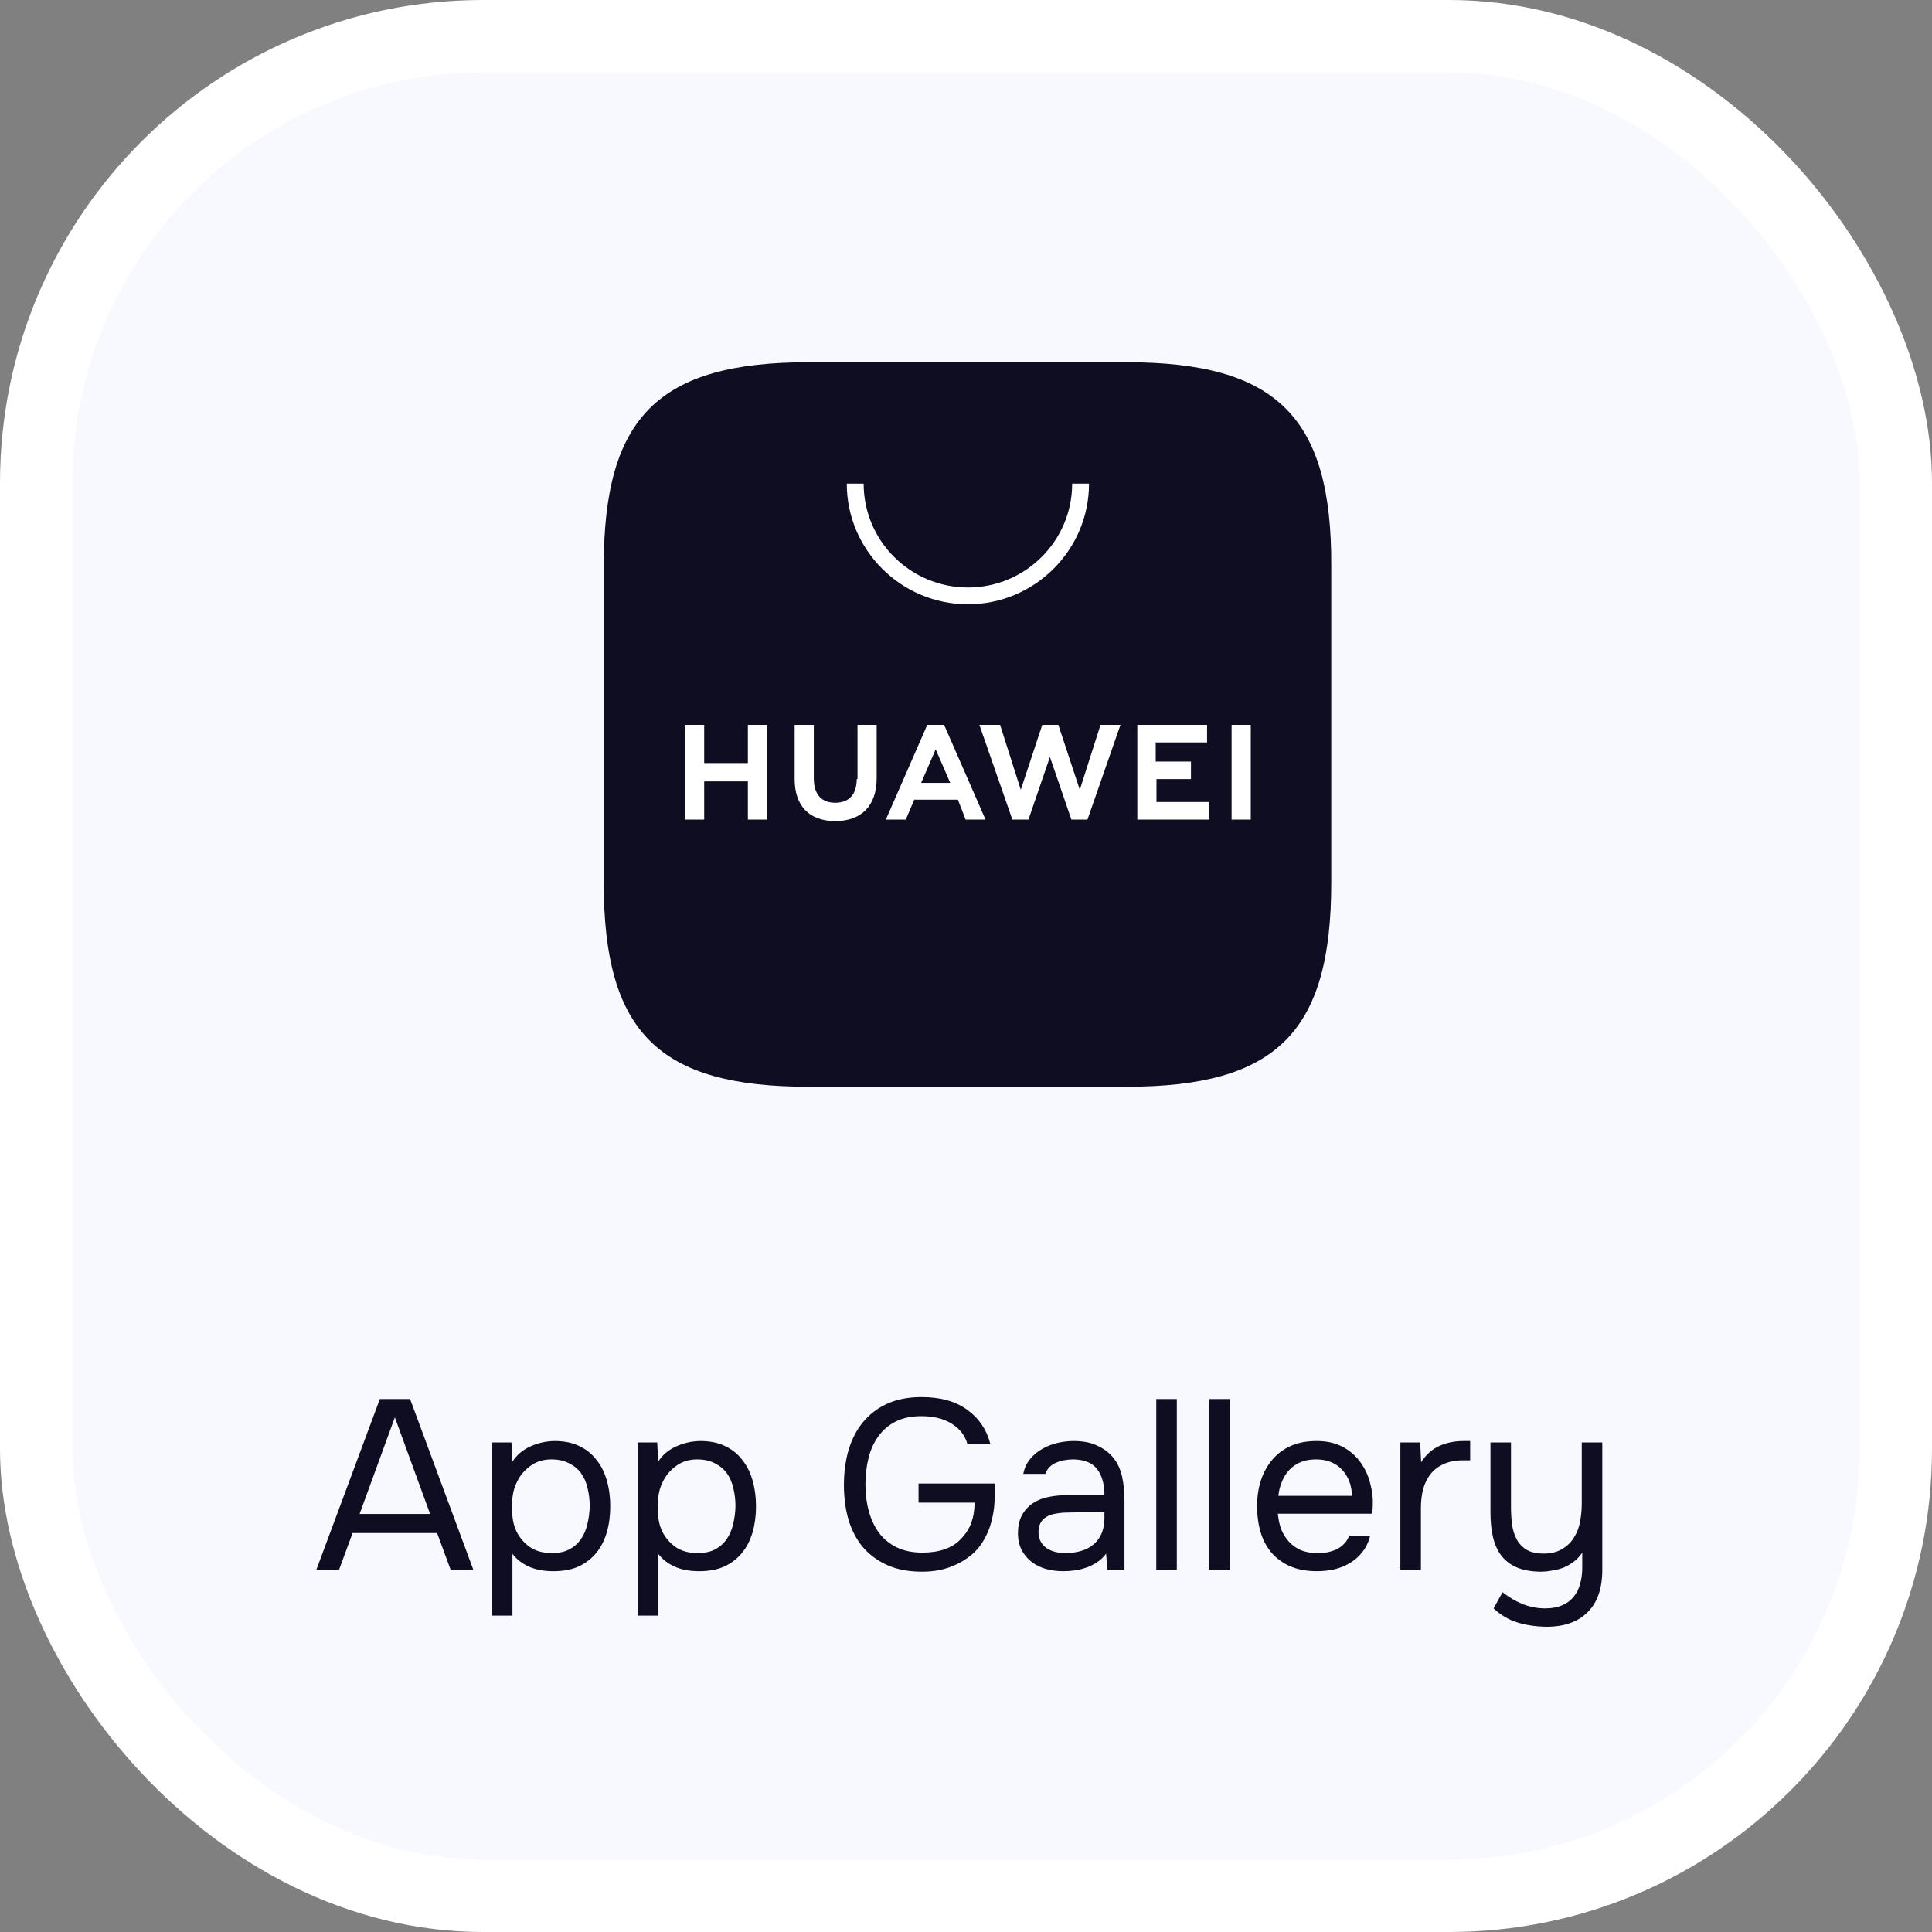
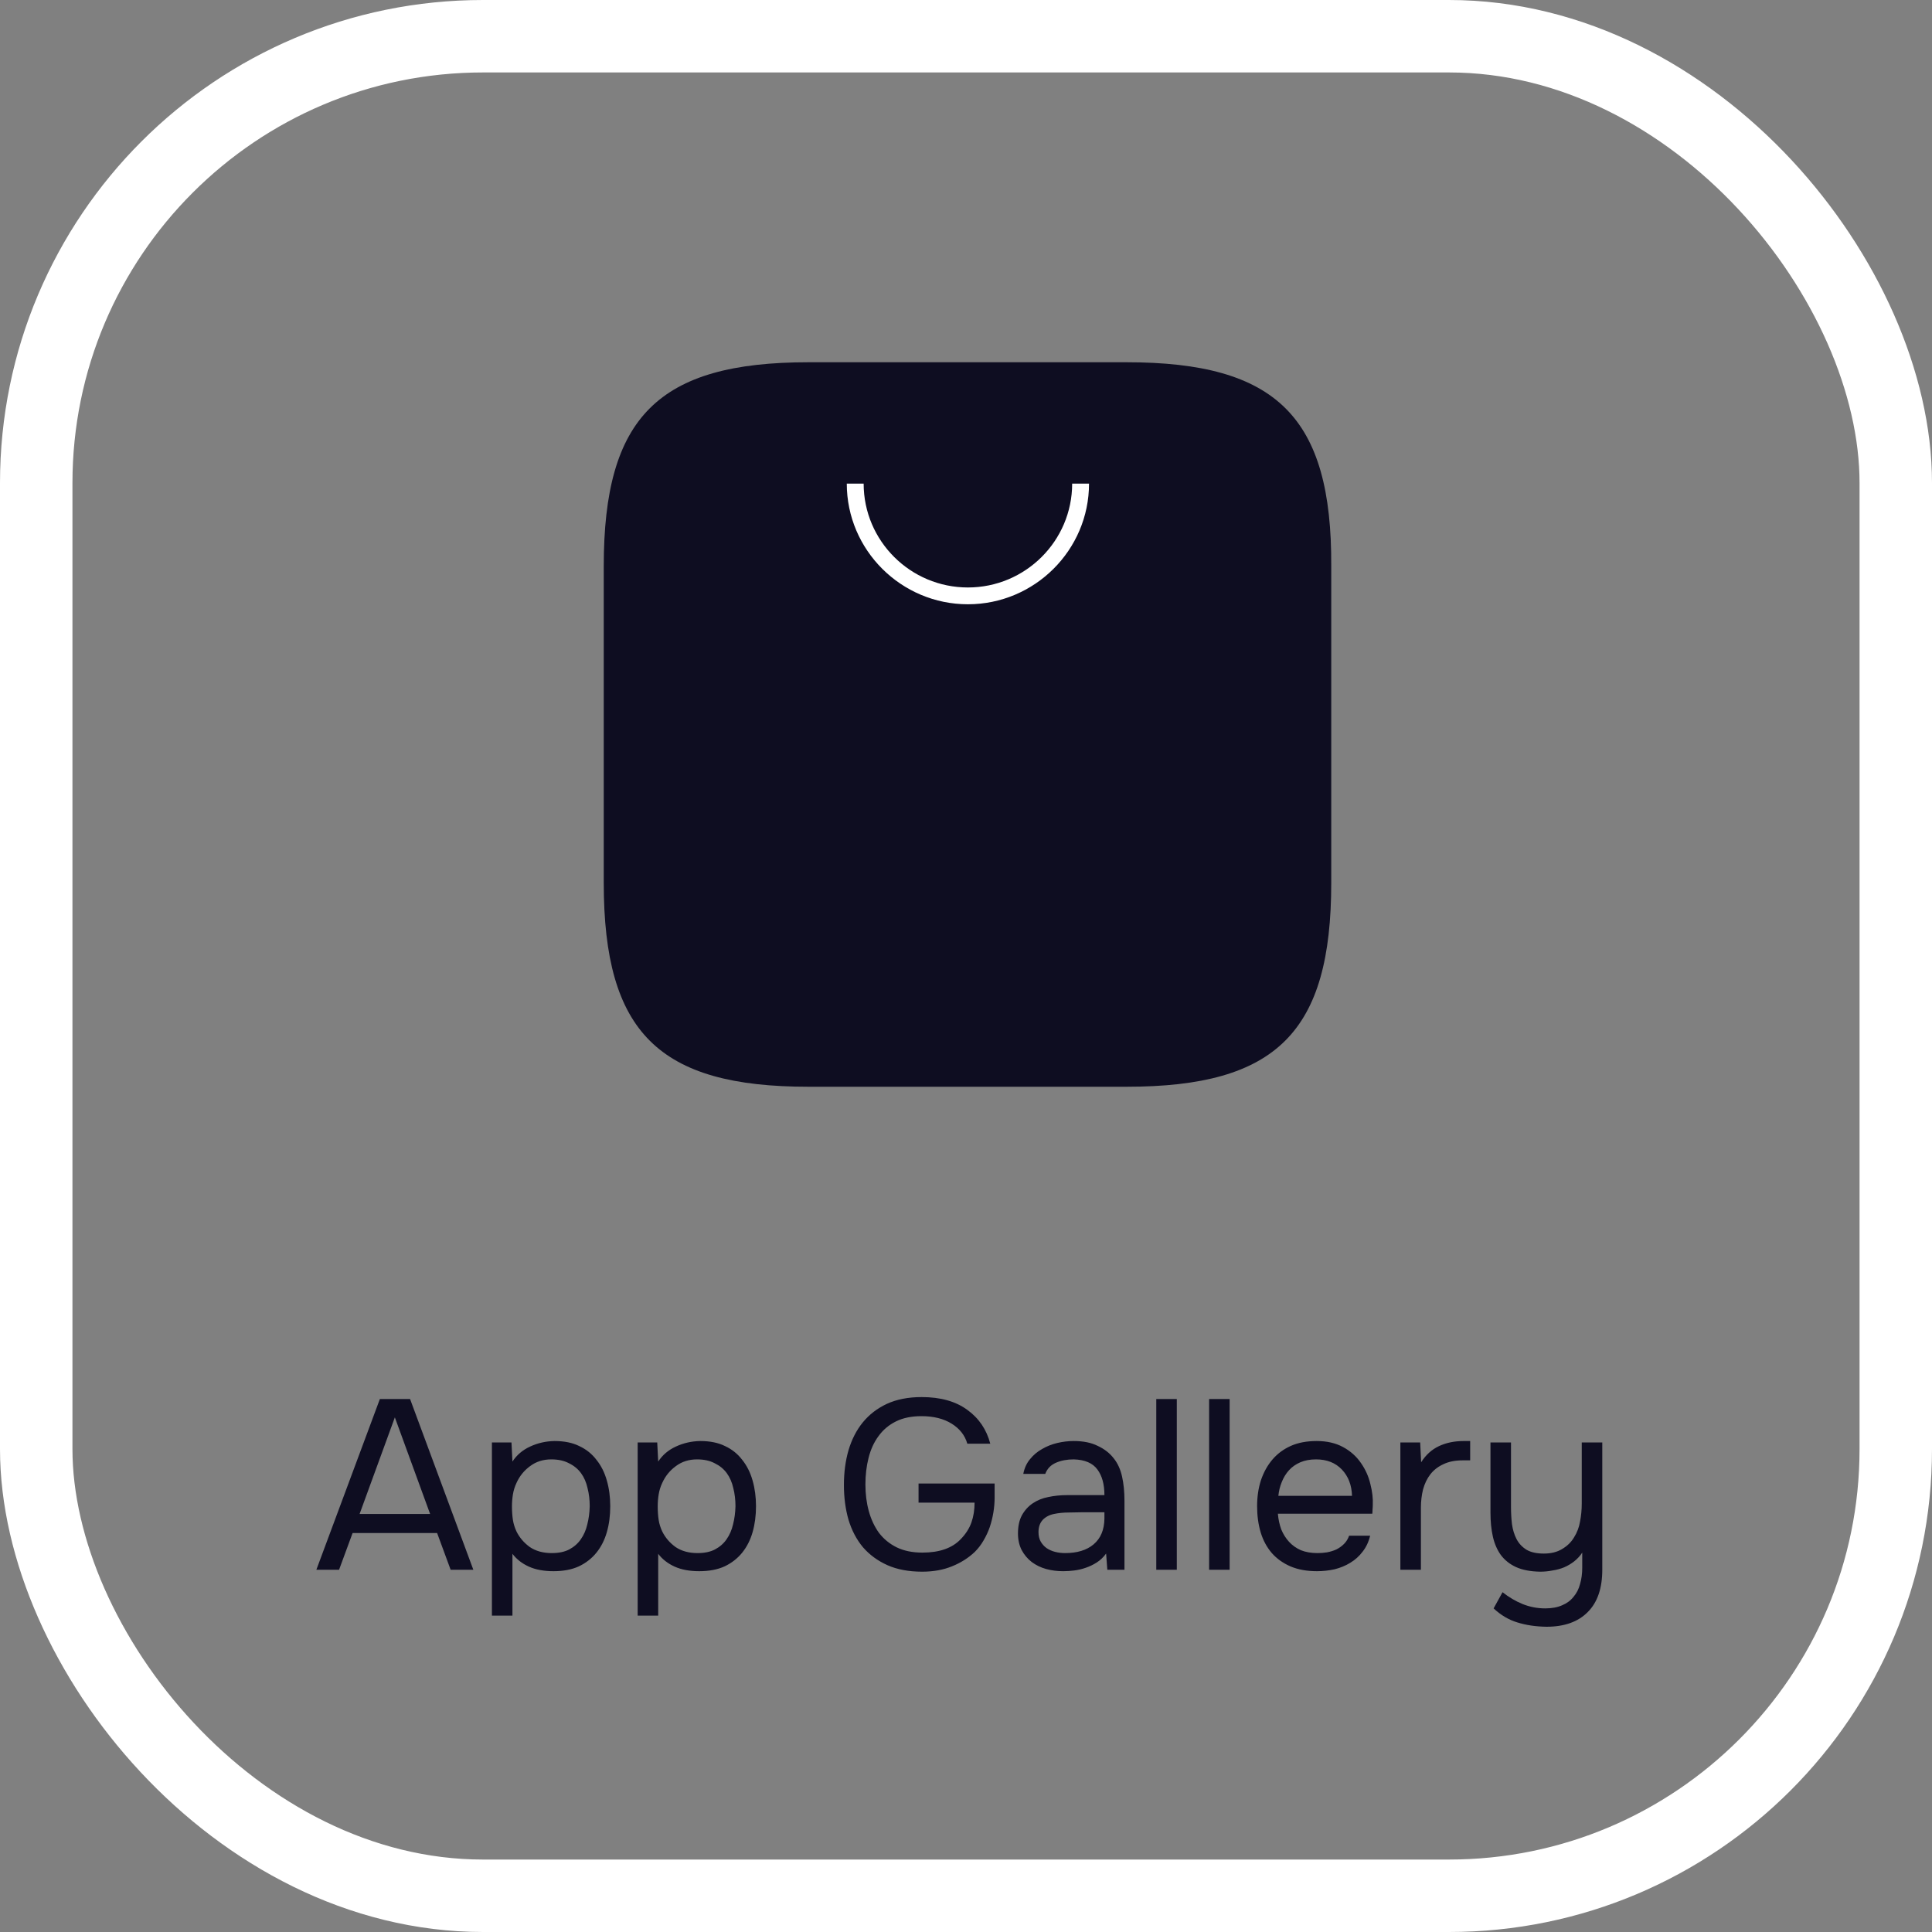
<svg xmlns="http://www.w3.org/2000/svg" width="160" height="160" viewBox="0 0 160 160" fill="none">
  <rect x="0" y="0" width="160" height="160" fill="#808080" stroke="none" />
-   <rect x="3" y="3" width="154" height="154" rx="37" fill="#F8F8FF" />
  <path d="M37.32 130L36.2 126.96H29.2L28.08 130H26.2L31.46 115.86H33.96L39.2 130H37.32ZM32.7 117.38L29.78 125.38H35.62L32.7 117.38ZM40.738 133.8V119.46H42.358L42.438 121.04C42.798 120.493 43.285 120.08 43.898 119.8C44.525 119.507 45.198 119.353 45.918 119.34C46.732 119.34 47.418 119.48 47.978 119.76C48.552 120.027 49.025 120.407 49.398 120.9C49.785 121.38 50.072 121.953 50.258 122.62C50.445 123.273 50.538 123.98 50.538 124.74C50.538 125.513 50.445 126.227 50.258 126.88C50.072 127.533 49.785 128.1 49.398 128.58C49.012 129.06 48.525 129.44 47.938 129.72C47.352 129.987 46.652 130.12 45.838 130.12C45.038 130.12 44.358 129.993 43.798 129.74C43.238 129.487 42.785 129.133 42.438 128.68V133.8H40.738ZM45.698 128.62C46.272 128.62 46.752 128.52 47.138 128.32C47.538 128.107 47.858 127.827 48.098 127.48C48.352 127.12 48.532 126.707 48.638 126.24C48.758 125.773 48.825 125.273 48.838 124.74C48.838 124.207 48.778 123.707 48.658 123.24C48.552 122.76 48.372 122.347 48.118 122C47.865 121.653 47.532 121.38 47.118 121.18C46.718 120.967 46.232 120.86 45.658 120.86C44.978 120.86 44.392 121.047 43.898 121.42C43.405 121.78 43.032 122.24 42.778 122.8C42.632 123.107 42.532 123.427 42.478 123.76C42.425 124.08 42.398 124.413 42.398 124.76C42.398 125.16 42.425 125.533 42.478 125.88C42.532 126.213 42.632 126.533 42.778 126.84C43.032 127.347 43.398 127.773 43.878 128.12C44.372 128.453 44.978 128.62 45.698 128.62ZM52.809 133.8V119.46H54.429L54.509 121.04C54.869 120.493 55.355 120.08 55.969 119.8C56.595 119.507 57.269 119.353 57.989 119.34C58.802 119.34 59.489 119.48 60.049 119.76C60.622 120.027 61.095 120.407 61.469 120.9C61.855 121.38 62.142 121.953 62.329 122.62C62.515 123.273 62.609 123.98 62.609 124.74C62.609 125.513 62.515 126.227 62.329 126.88C62.142 127.533 61.855 128.1 61.469 128.58C61.082 129.06 60.595 129.44 60.009 129.72C59.422 129.987 58.722 130.12 57.909 130.12C57.109 130.12 56.429 129.993 55.869 129.74C55.309 129.487 54.855 129.133 54.509 128.68V133.8H52.809ZM57.769 128.62C58.342 128.62 58.822 128.52 59.209 128.32C59.609 128.107 59.929 127.827 60.169 127.48C60.422 127.12 60.602 126.707 60.709 126.24C60.829 125.773 60.895 125.273 60.909 124.74C60.909 124.207 60.849 123.707 60.729 123.24C60.622 122.76 60.442 122.347 60.189 122C59.935 121.653 59.602 121.38 59.189 121.18C58.789 120.967 58.302 120.86 57.729 120.86C57.049 120.86 56.462 121.047 55.969 121.42C55.475 121.78 55.102 122.24 54.849 122.8C54.702 123.107 54.602 123.427 54.549 123.76C54.495 124.08 54.469 124.413 54.469 124.76C54.469 125.16 54.495 125.533 54.549 125.88C54.602 126.213 54.702 126.533 54.849 126.84C55.102 127.347 55.469 127.773 55.949 128.12C56.442 128.453 57.049 128.62 57.769 128.62ZM76.31 117.28C75.483 117.28 74.776 117.427 74.19 117.72C73.603 118.013 73.123 118.42 72.75 118.94C72.376 119.447 72.103 120.047 71.93 120.74C71.756 121.42 71.67 122.153 71.67 122.94C71.67 123.727 71.763 124.46 71.95 125.14C72.136 125.82 72.416 126.42 72.79 126.94C73.176 127.447 73.663 127.847 74.25 128.14C74.85 128.433 75.563 128.58 76.39 128.58C77.803 128.58 78.863 128.207 79.57 127.46C79.983 127.033 80.276 126.573 80.45 126.08C80.623 125.587 80.71 125.04 80.71 124.44H76.07V122.86H82.37V124.04C82.37 124.427 82.336 124.827 82.27 125.24C82.203 125.653 82.103 126.06 81.97 126.46C81.836 126.847 81.663 127.22 81.45 127.58C81.25 127.927 81.01 128.24 80.73 128.52C80.196 129.027 79.563 129.427 78.83 129.72C78.11 130.013 77.29 130.16 76.37 130.16C75.263 130.16 74.303 129.98 73.49 129.62C72.69 129.26 72.016 128.767 71.47 128.14C70.936 127.5 70.536 126.74 70.27 125.86C70.016 124.98 69.89 124.02 69.89 122.98C69.89 121.94 70.016 120.98 70.27 120.1C70.536 119.207 70.93 118.44 71.45 117.8C71.983 117.147 72.65 116.633 73.45 116.26C74.263 115.887 75.223 115.7 76.33 115.7C77.89 115.7 79.15 116.053 80.11 116.76C81.07 117.453 81.703 118.387 82.01 119.56H80.11C79.91 118.867 79.476 118.313 78.81 117.9C78.143 117.487 77.31 117.28 76.31 117.28ZM91.604 128.66C91.378 128.967 91.118 129.213 90.824 129.4C90.531 129.587 90.224 129.733 89.904 129.84C89.598 129.947 89.284 130.02 88.964 130.06C88.658 130.1 88.351 130.12 88.044 130.12C87.551 130.12 87.084 130.06 86.644 129.94C86.204 129.82 85.804 129.627 85.444 129.36C85.098 129.093 84.818 128.76 84.604 128.36C84.404 127.96 84.304 127.507 84.304 127C84.304 126.4 84.411 125.9 84.624 125.5C84.851 125.087 85.151 124.753 85.524 124.5C85.898 124.247 86.324 124.073 86.804 123.98C87.298 123.873 87.818 123.82 88.364 123.82H91.464C91.464 122.927 91.271 122.22 90.884 121.7C90.498 121.167 89.844 120.887 88.924 120.86C88.364 120.86 87.871 120.953 87.444 121.14C87.018 121.327 86.724 121.633 86.564 122.06H84.744C84.838 121.58 85.024 121.173 85.304 120.84C85.584 120.493 85.918 120.213 86.304 120C86.691 119.773 87.111 119.607 87.564 119.5C88.018 119.393 88.471 119.34 88.924 119.34C89.711 119.34 90.371 119.473 90.904 119.74C91.451 119.993 91.891 120.333 92.224 120.76C92.558 121.173 92.791 121.68 92.924 122.28C93.058 122.88 93.124 123.553 93.124 124.3V130H91.704L91.604 128.66ZM89.604 125.24C89.284 125.24 88.911 125.247 88.484 125.26C88.071 125.26 87.671 125.3 87.284 125.38C86.898 125.46 86.584 125.627 86.344 125.88C86.118 126.133 86.004 126.467 86.004 126.88C86.004 127.187 86.064 127.447 86.184 127.66C86.304 127.873 86.464 128.053 86.664 128.2C86.878 128.347 87.118 128.453 87.384 128.52C87.651 128.587 87.924 128.62 88.204 128.62C89.204 128.62 89.991 128.38 90.564 127.9C91.151 127.407 91.451 126.693 91.464 125.76V125.24H89.604ZM95.758 130V115.86H97.458V130H95.758ZM100.133 130V115.86H101.833V130H100.133ZM105.828 125.36C105.868 125.827 105.961 126.26 106.108 126.66C106.268 127.047 106.481 127.387 106.748 127.68C107.015 127.973 107.341 128.207 107.728 128.38C108.128 128.54 108.588 128.62 109.108 128.62C109.361 128.62 109.621 128.6 109.888 128.56C110.168 128.507 110.428 128.427 110.668 128.32C110.908 128.2 111.121 128.047 111.308 127.86C111.495 127.673 111.635 127.447 111.728 127.18H113.468C113.348 127.687 113.141 128.127 112.848 128.5C112.568 128.873 112.228 129.18 111.828 129.42C111.441 129.66 111.008 129.84 110.528 129.96C110.048 130.067 109.561 130.12 109.068 130.12C108.228 130.12 107.495 129.987 106.868 129.72C106.255 129.453 105.741 129.087 105.328 128.62C104.915 128.14 104.608 127.573 104.408 126.92C104.208 126.253 104.108 125.527 104.108 124.74C104.108 123.953 104.215 123.233 104.428 122.58C104.655 121.913 104.975 121.34 105.388 120.86C105.801 120.38 106.308 120.007 106.908 119.74C107.508 119.473 108.221 119.34 109.048 119.34C109.888 119.34 110.615 119.507 111.228 119.84C111.841 120.173 112.335 120.613 112.708 121.16C113.081 121.693 113.341 122.273 113.488 122.9C113.648 123.527 113.715 124.107 113.688 124.64C113.688 124.76 113.681 124.88 113.668 125C113.668 125.12 113.661 125.24 113.648 125.36H105.828ZM111.968 123.88C111.941 122.987 111.661 122.26 111.128 121.7C110.595 121.14 109.881 120.86 108.988 120.86C108.495 120.86 108.061 120.94 107.688 121.1C107.315 121.26 107.001 121.48 106.748 121.76C106.495 122.04 106.295 122.367 106.148 122.74C106.001 123.1 105.908 123.48 105.868 123.88H111.968ZM115.973 130V119.46H117.613L117.693 121.1C118.079 120.487 118.573 120.04 119.173 119.76C119.773 119.48 120.453 119.34 121.213 119.34H121.753V120.94H121.133C120.506 120.94 119.973 121.047 119.533 121.26C119.093 121.46 118.733 121.74 118.453 122.1C118.186 122.447 117.986 122.86 117.853 123.34C117.733 123.82 117.673 124.327 117.673 124.86V130H115.973ZM132.694 119.46V130C132.694 131.533 132.294 132.7 131.494 133.5C130.694 134.313 129.554 134.72 128.074 134.72C127.18 134.707 126.374 134.587 125.654 134.36C124.947 134.147 124.294 133.76 123.694 133.2L124.434 131.86C124.954 132.273 125.507 132.6 126.094 132.84C126.694 133.08 127.32 133.2 127.974 133.2C128.52 133.2 128.987 133.113 129.374 132.94C129.76 132.78 130.074 132.547 130.314 132.24C130.567 131.947 130.747 131.593 130.854 131.18C130.974 130.767 131.034 130.32 131.034 129.84V128.58C130.86 128.847 130.64 129.087 130.374 129.3C130.12 129.5 129.84 129.667 129.534 129.8C129.24 129.92 128.92 130.007 128.574 130.06C128.24 130.127 127.9 130.16 127.554 130.16C126.754 130.147 126.087 130.02 125.554 129.78C125.034 129.54 124.614 129.207 124.294 128.78C123.987 128.353 123.767 127.847 123.634 127.26C123.5 126.66 123.434 126 123.434 125.28V119.46H125.134V124.8C125.134 125.28 125.16 125.753 125.214 126.22C125.28 126.687 125.407 127.1 125.594 127.46C125.78 127.82 126.054 128.113 126.414 128.34C126.774 128.553 127.254 128.66 127.854 128.66C128.454 128.66 128.96 128.533 129.374 128.28C129.8 128.027 130.127 127.707 130.354 127.32C130.607 126.92 130.774 126.48 130.854 126C130.947 125.52 130.994 125.027 130.994 124.52V119.46H132.694Z" fill="#0E0D21" />
  <path fill-rule="evenodd" clip-rule="evenodd" d="M93.297 30H66.951C54.508 30 50 34.552 50 46.881V73.119C50 85.511 54.571 90 66.951 90H93.297C105.74 90 110.248 85.448 110.248 73.119V46.881C110.311 34.552 105.74 30 93.297 30Z" fill="#0E0D21" />
-   <path d="M61.936 60.033H63.523V67.873H61.936V64.712H58.318V67.873H56.73V60.033H58.318V63.194H61.936V60.033ZM70.951 64.522C70.951 65.787 70.316 66.482 69.174 66.482C68.031 66.482 67.396 65.787 67.396 64.459V60.033H65.809V64.522C65.809 66.735 67.015 67.999 69.174 67.999C71.332 67.999 72.602 66.735 72.602 64.459V60.033H71.015V64.522H70.951ZM89.425 65.407L87.648 60.033H86.315L84.537 65.407L82.823 60.033H81.109L83.839 67.873H85.172L86.95 62.689L88.727 67.873H90.06L92.79 60.033H91.14L89.425 65.407ZM95.711 64.522H98.631V63.068H95.711V61.487H99.964V60.033H94.187V67.873H100.155V66.419H95.774V64.522H95.711ZM101.996 67.873H103.583V60.033H101.996V67.873ZM75.713 66.229L75.014 67.873H73.364L76.792 60.033H78.189L81.617 67.873H79.966L79.331 66.229H75.713ZM76.284 64.838H78.696L77.49 62.056L76.284 64.838Z" fill="white" />
  <path d="M80.158 50.043C74.634 50.043 70.127 45.554 70.127 40.053H71.524C71.524 44.795 75.396 48.652 80.158 48.652C84.919 48.652 88.792 44.795 88.792 40.053H90.188C90.188 45.554 85.681 50.043 80.158 50.043Z" fill="white" />
  <rect x="3" y="3" width="154" height="154" rx="37" stroke="white" stroke-width="6" />
</svg>